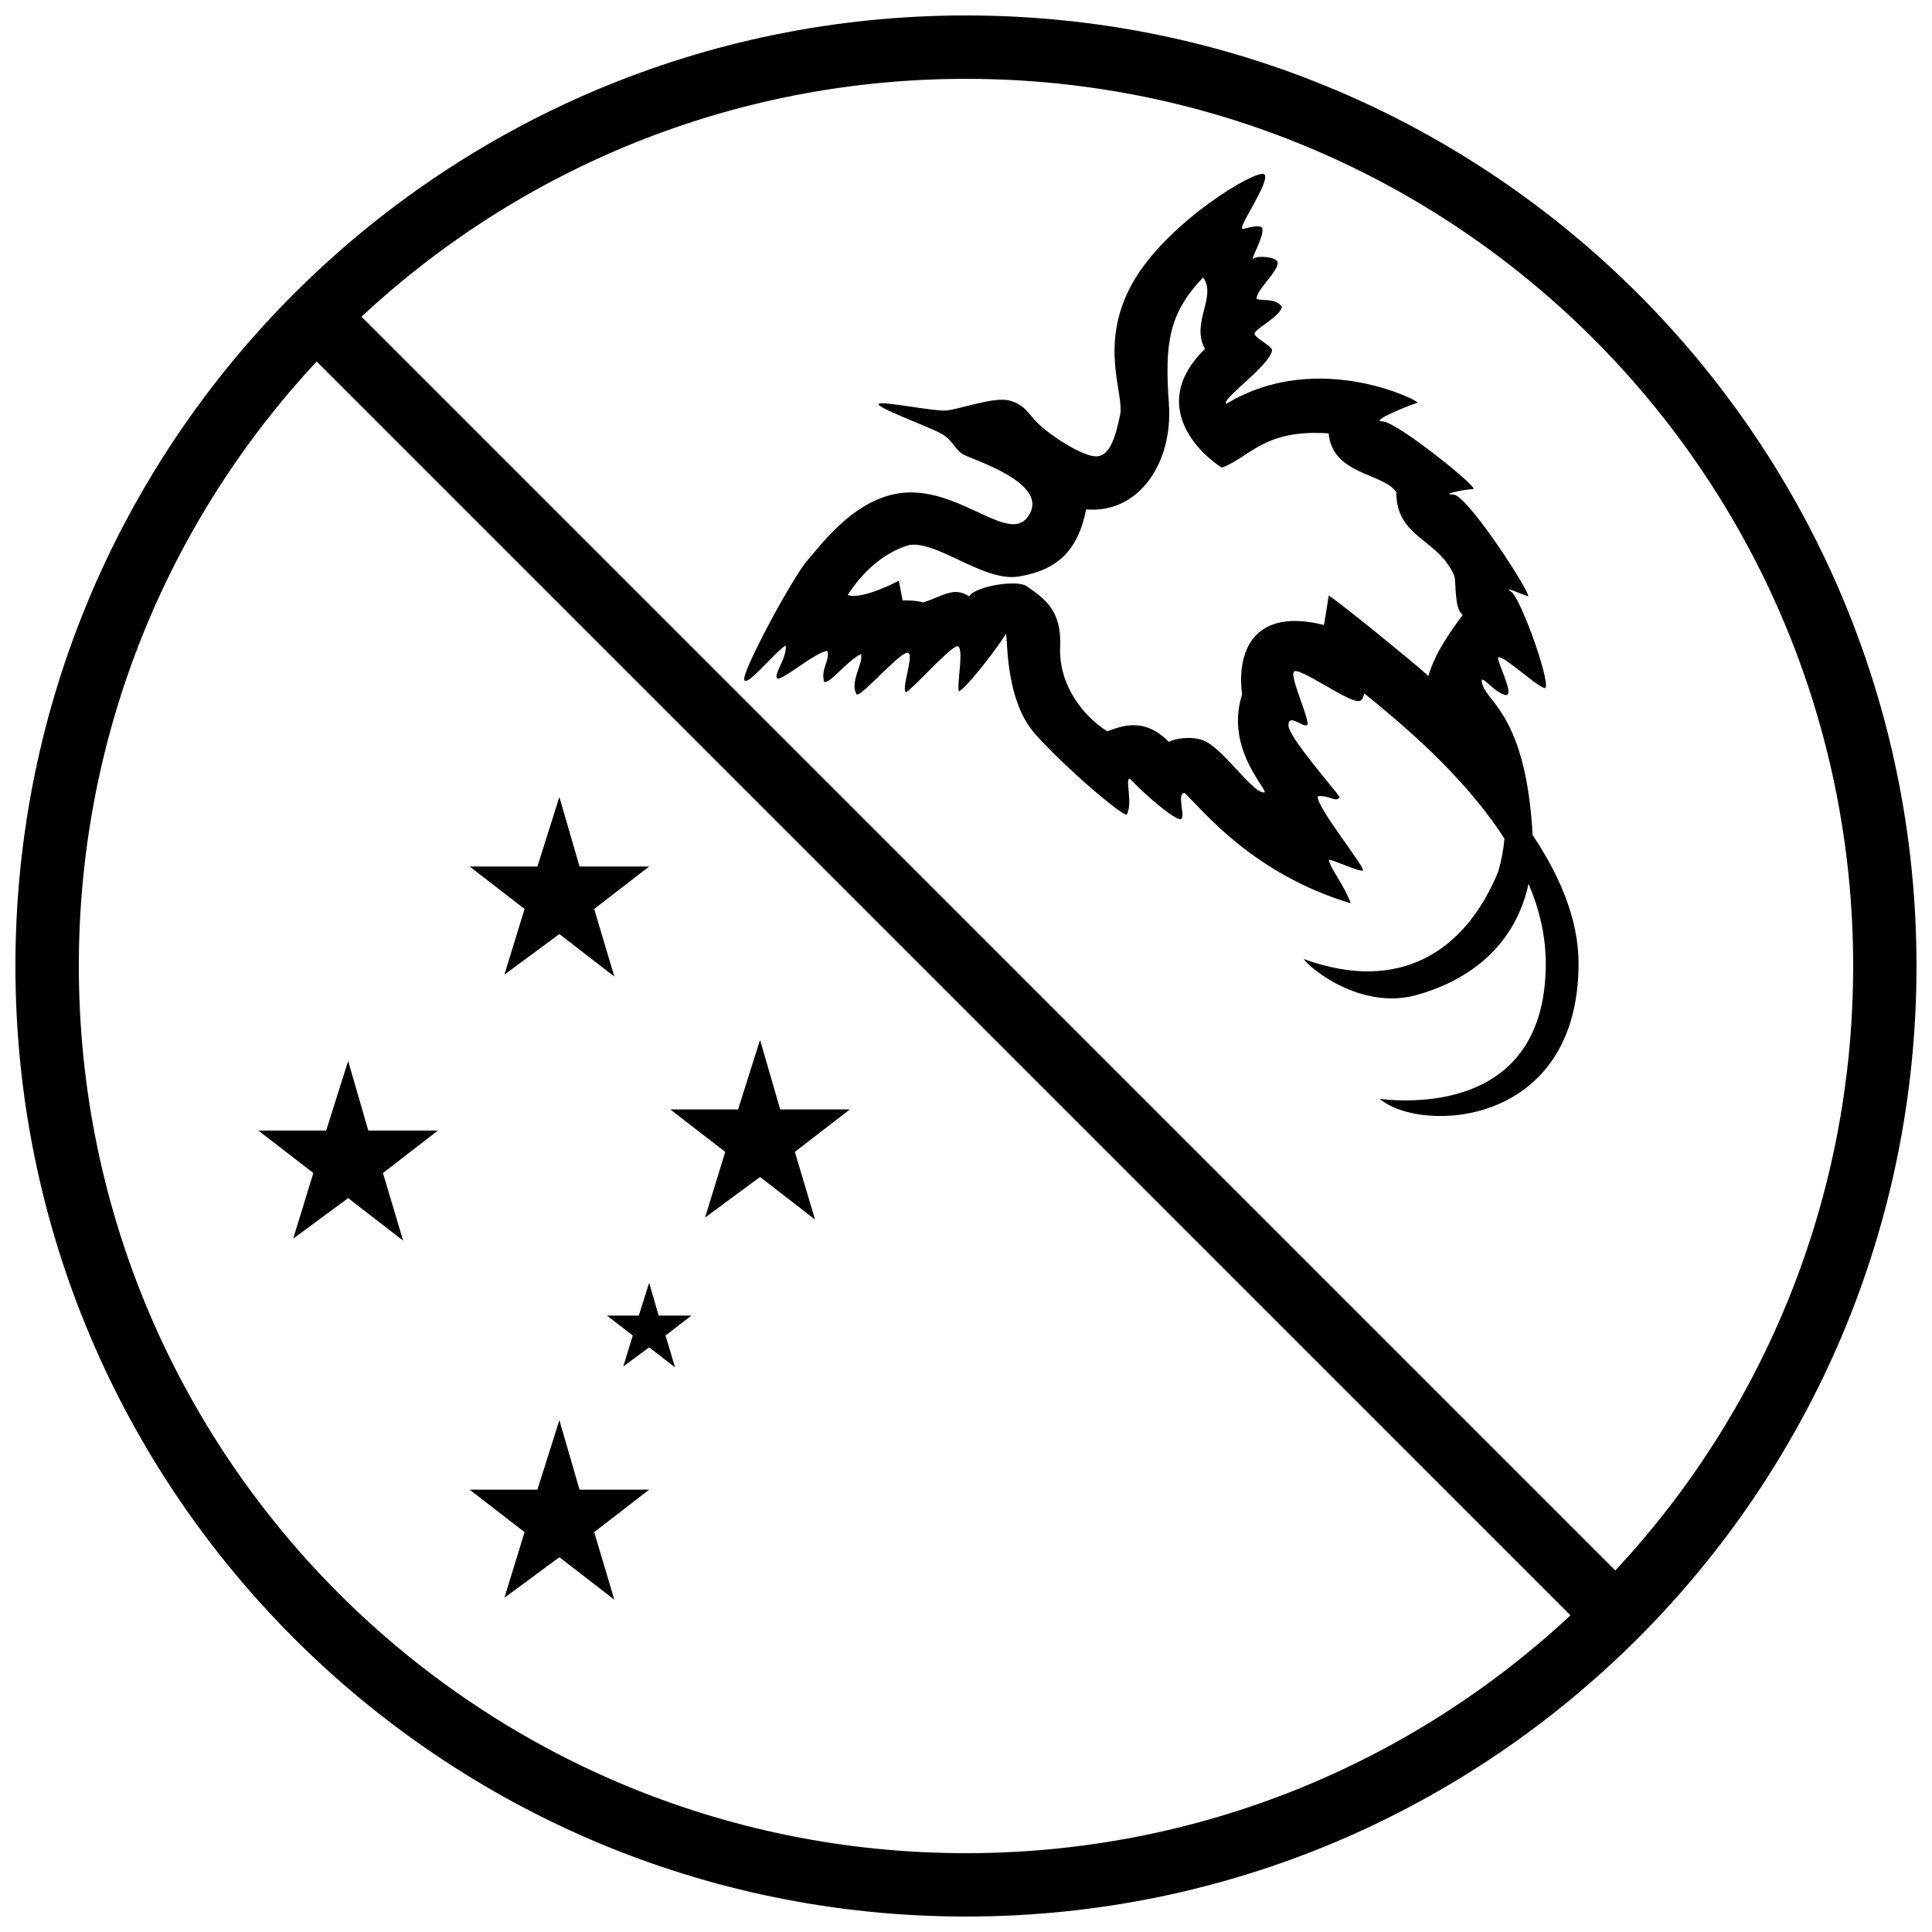
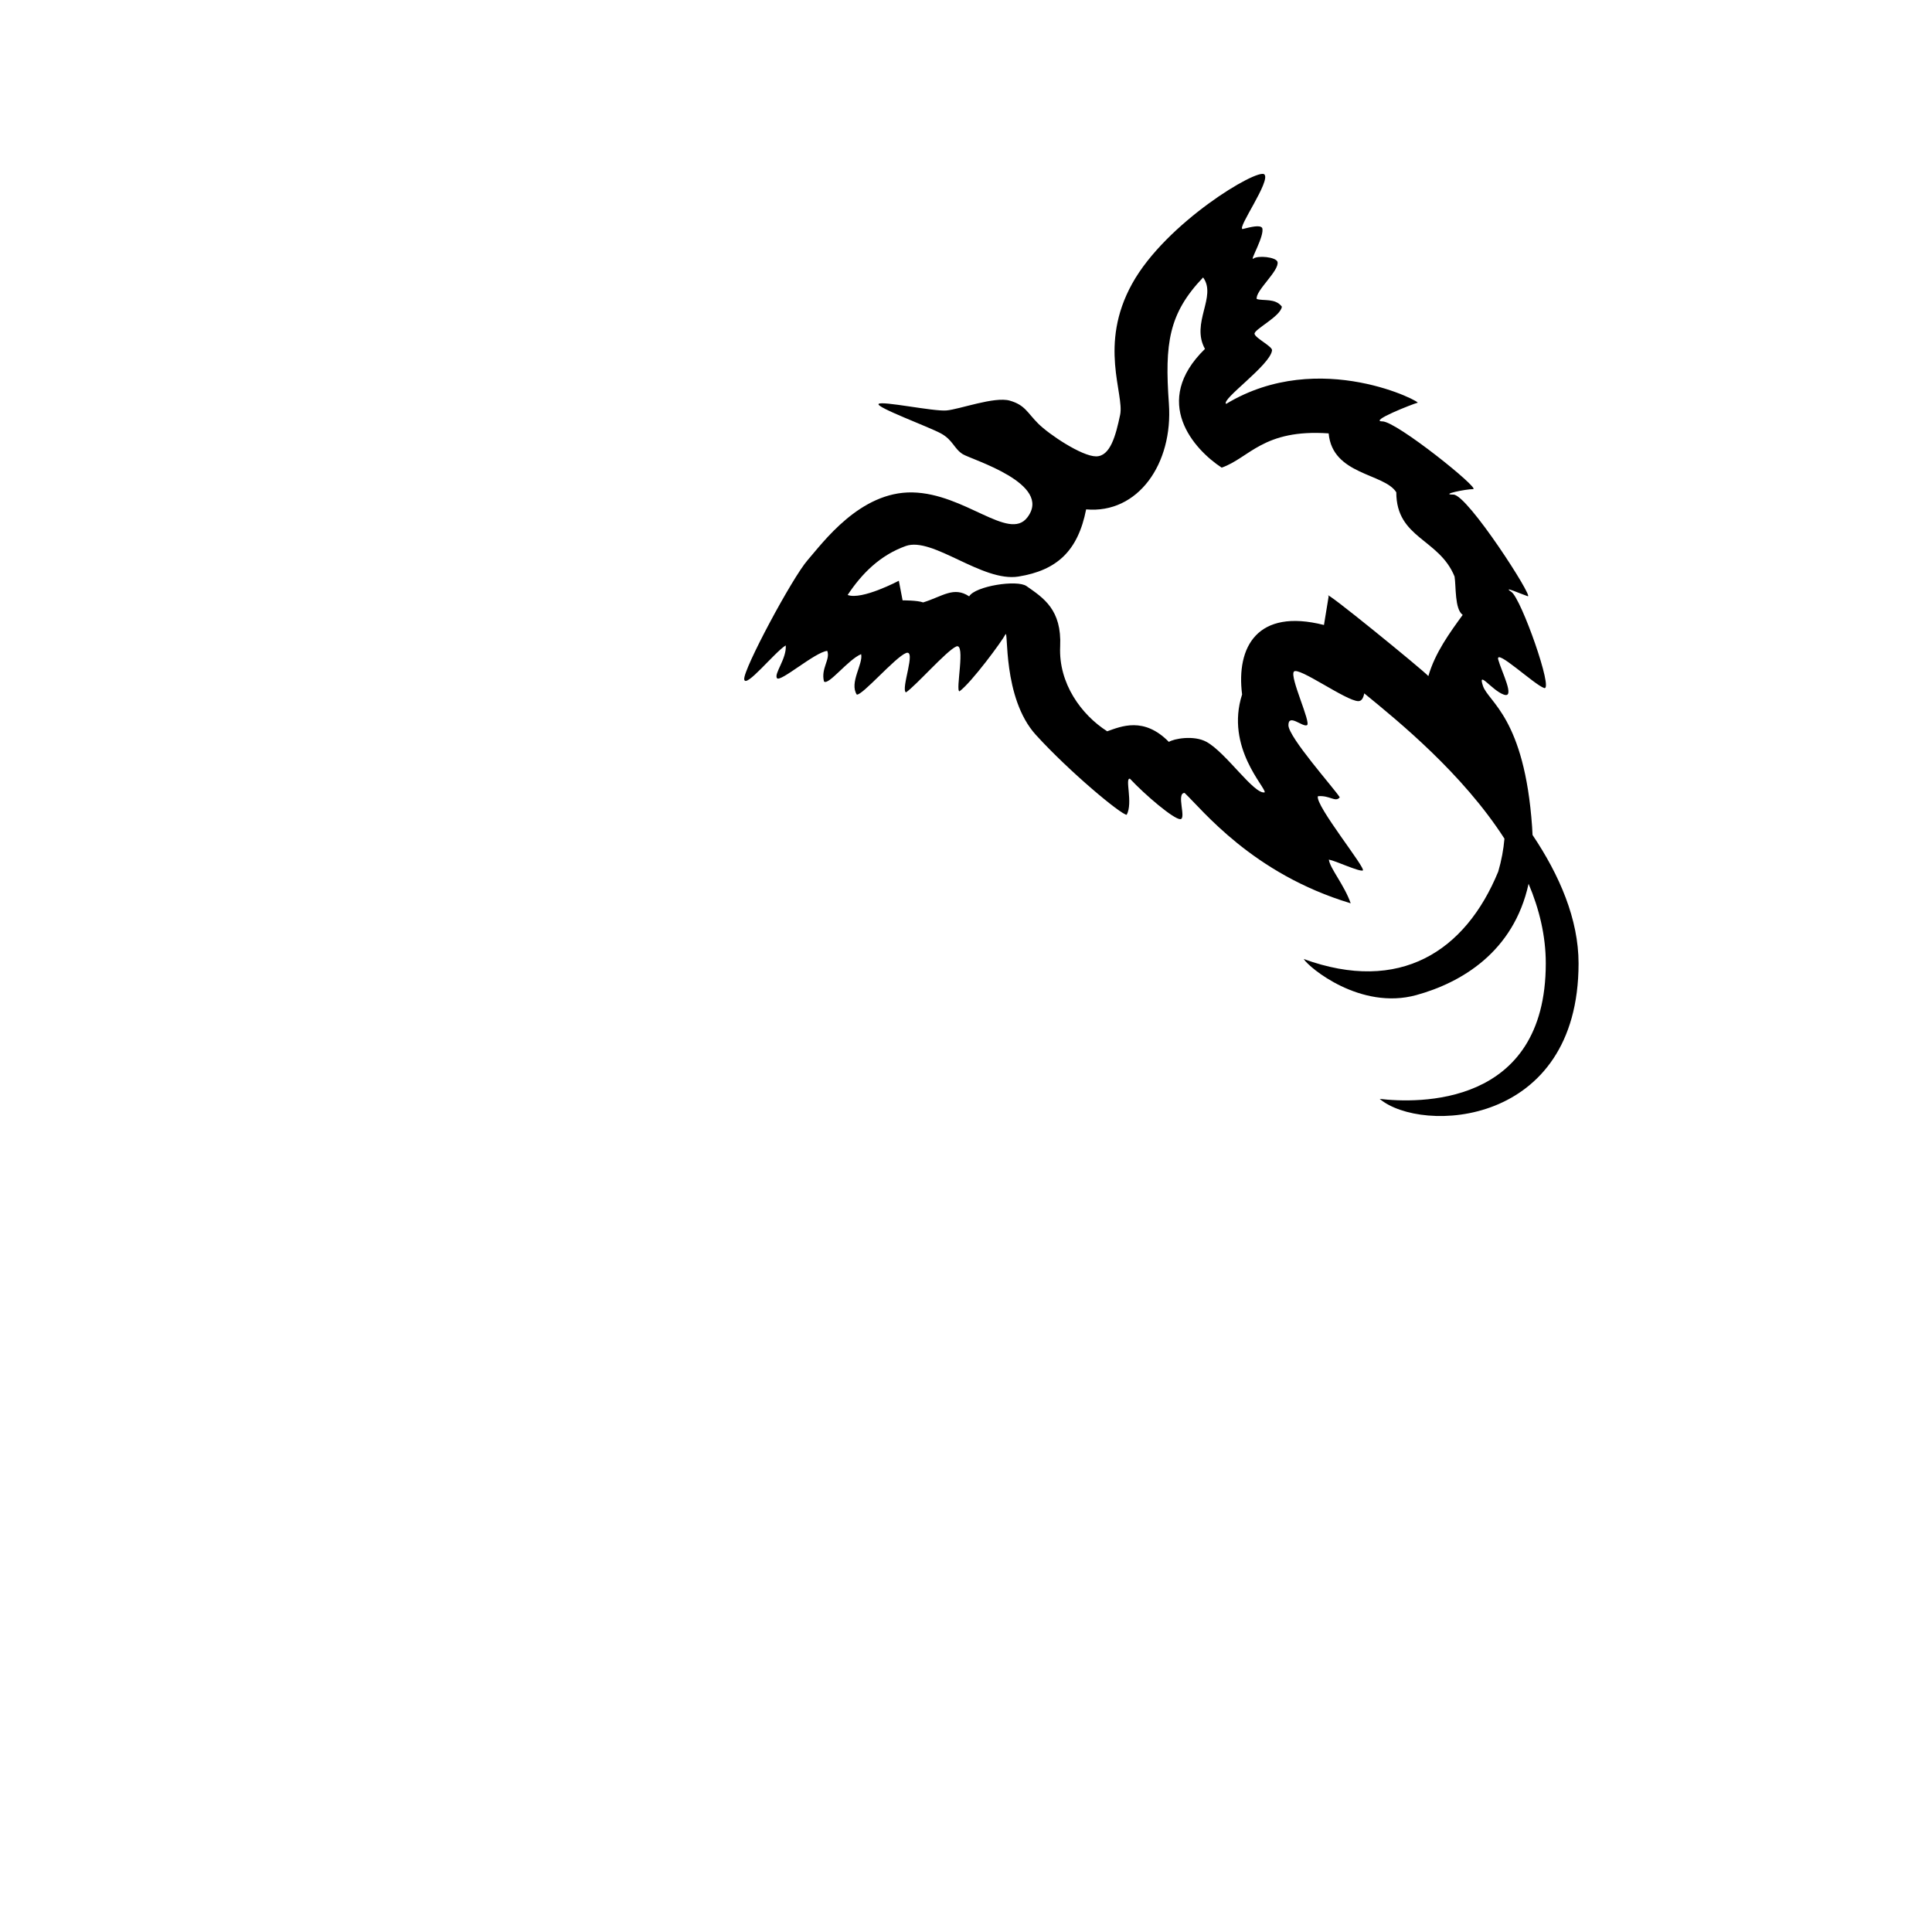
<svg xmlns="http://www.w3.org/2000/svg" width="800px" height="800px" version="1.1" viewBox="144 144 512 512">
  <defs>
    <clipPath id="a">
-       <path d="m148.09 148.09h503.81v503.81h-503.81z" />
-     </clipPath>
+       </clipPath>
  </defs>
  <path d="m505.54 327.75c-0.238 1.227-0.699 2.059-1.562 2.059-3.188 0-15.93-9.266-17.086-7.82-1.16 1.449 4.633 13.613 3.473 14.191-1.156 0.578-4.922-3.188-4.922 0s12.164 16.797 13.609 19.113c-1.156 1.449-2.606-0.578-5.789-0.289-0.871 2.316 13.031 19.402 11.871 19.691-1.156 0.293-7.238-2.606-8.977-2.894 0.289 2.316 4.055 6.66 5.793 11.582-26.066-7.816-39.387-24.902-44.02-29.246-2.316 0 0.578 6.949-1.16 6.949-1.738 0-9.266-6.371-13.32-10.715-1.445-0.289 0.867 6.371-0.867 9.555-1.449 0-15.062-11.293-24.039-21.141-8.977-9.844-7.238-28.379-8.109-26.641-0.867 1.738-8.977 12.742-12.16 15.059-1.16 0 1.738-13.031-0.871-11.875-2.606 1.16-10.715 10.426-13.32 12.164-1.449-0.871 2.894-11.586 0-10.426-2.898 1.16-11.586 11.293-13.031 11.004-2.027-3.184 1.738-8.109 1.156-10.715-3.473 1.449-8.688 8.398-9.844 7.242-0.871-3.477 1.734-5.793 0.867-8.109-3.188 0.289-12.453 8.398-13.32 7.238-0.871-1.156 2.606-5.211 2.316-8.688-2.894 1.738-10.715 11.582-11.004 8.977-0.289-2.606 12.742-26.93 16.797-31.566 4.051-4.633 13.898-18.242 27.801-17.953 13.898 0.289 25.504 12.992 30.406 6.66 6.949-8.977 0 0 0 0 6.949-8.977-14.77-15.348-17.086-16.797-2.316-1.445-2.606-3.762-5.793-5.5-3.184-1.738-17.375-6.953-16.504-7.82 0.867-0.867 14.477 2.027 17.953 1.738 3.477-0.289 12.742-3.766 16.797-2.606 4.055 1.156 4.633 3.184 7.531 6.078 2.894 2.898 11.582 8.691 15.348 8.691 3.762 0 5.211-5.504 6.371-11.008 1.16-5.5-5.793-18.531 3.184-34.75s33.305-30.699 35.043-28.961-7.242 14.191-5.793 14.48c2.316-0.578 4.633-1.156 5.215-0.289 0.723 2.027-3.477 8.977-2.32 8.109 1.16-0.871 5.938-0.434 6.375 0.867 0.578 2.316-5.938 7.676-5.504 9.848 1.738 0.578 4.922-0.289 6.66 2.027-0.289 2.606-7.531 6.082-7.238 7.238 0.289 1.16 4.777 3.332 4.633 4.344-0.434 3.91-13.613 13.031-12.164 14.191 24.906-15.059 52.707 0 50.68-0.293-1.16 0.293-13.031 4.926-9.266 4.926 3.766 0 26.062 17.953 24.035 17.953-2.027 0-8.977 1.449-5.215 1.449 3.766 0 21.434 27.512 19.695 26.934-1.738-0.578-6.949-2.894-4.344-1.16 2.606 1.738 11.293 26.355 8.688 25.484-2.606-0.867-13.031-10.715-12.164-7.527 0.871 3.184 4.633 10.426 1.449 9.266-3.188-1.156-6.949-6.66-5.504-2.316 1.449 4.344 11.004 8.398 13.031 37.359 0.051 0.734 0.09 1.457 0.117 2.168 7.176 10.684 12.195 22.355 12.195 34.027 0 43.438-41.699 45.176-52.707 35.91 9.848 1.16 44.02 2.316 44.02-35.91 0-7.328-1.723-14.402-4.559-21.098-3.953 18.113-17.887 26.238-29.762 29.5-14.77 4.055-28.383-7.238-29.828-9.559 25.484 9.27 42.859-2.023 51.547-23.168 0.871-2.961 1.402-5.875 1.648-8.73-11.105-17.258-27.934-30.984-37.152-38.504 0 0 9.219 7.519 0 0zm-121.5-39.051c7.121-2.551 20.266 9.656 29.883 8.09 10.129-1.648 15.73-6.711 17.914-17.797 13.715 1.23 23.066-12.047 21.93-28.02-1.137-15.977-0.059-23.871 9.066-33.445 3.719 5.066-3.336 12.059 0.496 18.938-14.371 14.008-2.918 26.656 4.43 31.465 7.359-2.574 10.988-10.289 28.348-9.078 0.992 11.078 14.75 10.531 17.926 15.613 0 12.242 11.344 12.242 15.441 22.324 0.426 2.629 0 8.633 2.156 10.164-3.394 4.676-7.324 10.027-9.098 16.219-1.336-1.531-28.836-23.961-26.426-21.133l-1.242 7.59c-17.684-4.488-23.293 5.828-21.695 18.406-4.519 14.086 6.387 24.691 5.988 25.953-2.832 0.594-10.18-10.484-15.406-13.375-3.406-1.879-8.77-0.824-9.984 0-6.633-6.75-12.645-4.117-16.348-2.812-6.848-4.367-12.922-12.691-12.465-22.48 0.457-9.789-4.438-12.863-8.914-15.996-2.516-1.762-13.602 0-15.203 2.715-4.094-2.715-7.019 0-12.195 1.609-1.543-0.578-5.445-0.547-5.445-0.547l-0.996-5.195s-9.805 5.195-13.566 3.769c3.762-5.684 8.586-10.531 15.406-12.977z" fill-rule="evenodd" />
-   <path d="m345.42 419.59 5.344 18.422h18.449l-14.566 11.254 5.34 17.906-14.566-11.254-14.566 10.742 5.344-17.395-14.566-11.254h17.965zm-53.18 100.76 5.344 18.422h18.449l-14.566 11.254 5.34 17.906-14.566-11.254-14.566 10.742 5.344-17.395-14.566-11.254h17.965zm23.793-36.387 2.512 8.668h8.684l-6.856 5.301 2.516 8.426-6.856-5.297-6.856 5.055 2.512-8.184-6.852-5.301h8.453zm-23.793-128.75 5.344 18.418h18.449l-14.566 11.258 5.34 17.906-14.566-11.254-14.566 10.742 5.344-17.395-14.566-11.258h17.965zm-55.977 69.973 5.34 18.422h18.449l-14.566 11.254 5.344 17.906-14.566-11.254-14.566 10.742 5.34-17.395-14.566-11.254h17.965z" fill-rule="evenodd" />
  <g clip-path="url(#a)">
-     <path d="m560.2 572.08c-41.984 39.109-98.301 63.031-160.2 63.031-129.85 0-235.11-105.26-235.11-235.11 0-61.906 23.926-118.22 63.031-160.21zm11.875-11.875c39.109-41.984 63.031-98.301 63.031-160.2 0-129.85-105.26-235.11-235.11-235.11-61.906 0-118.22 23.926-160.21 63.031zm-172.08 91.699c139.12 0 251.9-112.78 251.9-251.9 0-139.12-112.78-251.91-251.9-251.91-139.12 0-251.91 112.78-251.91 251.91 0 139.12 112.78 251.9 251.91 251.9z" fill-rule="evenodd" />
-   </g>
+     </g>
</svg>